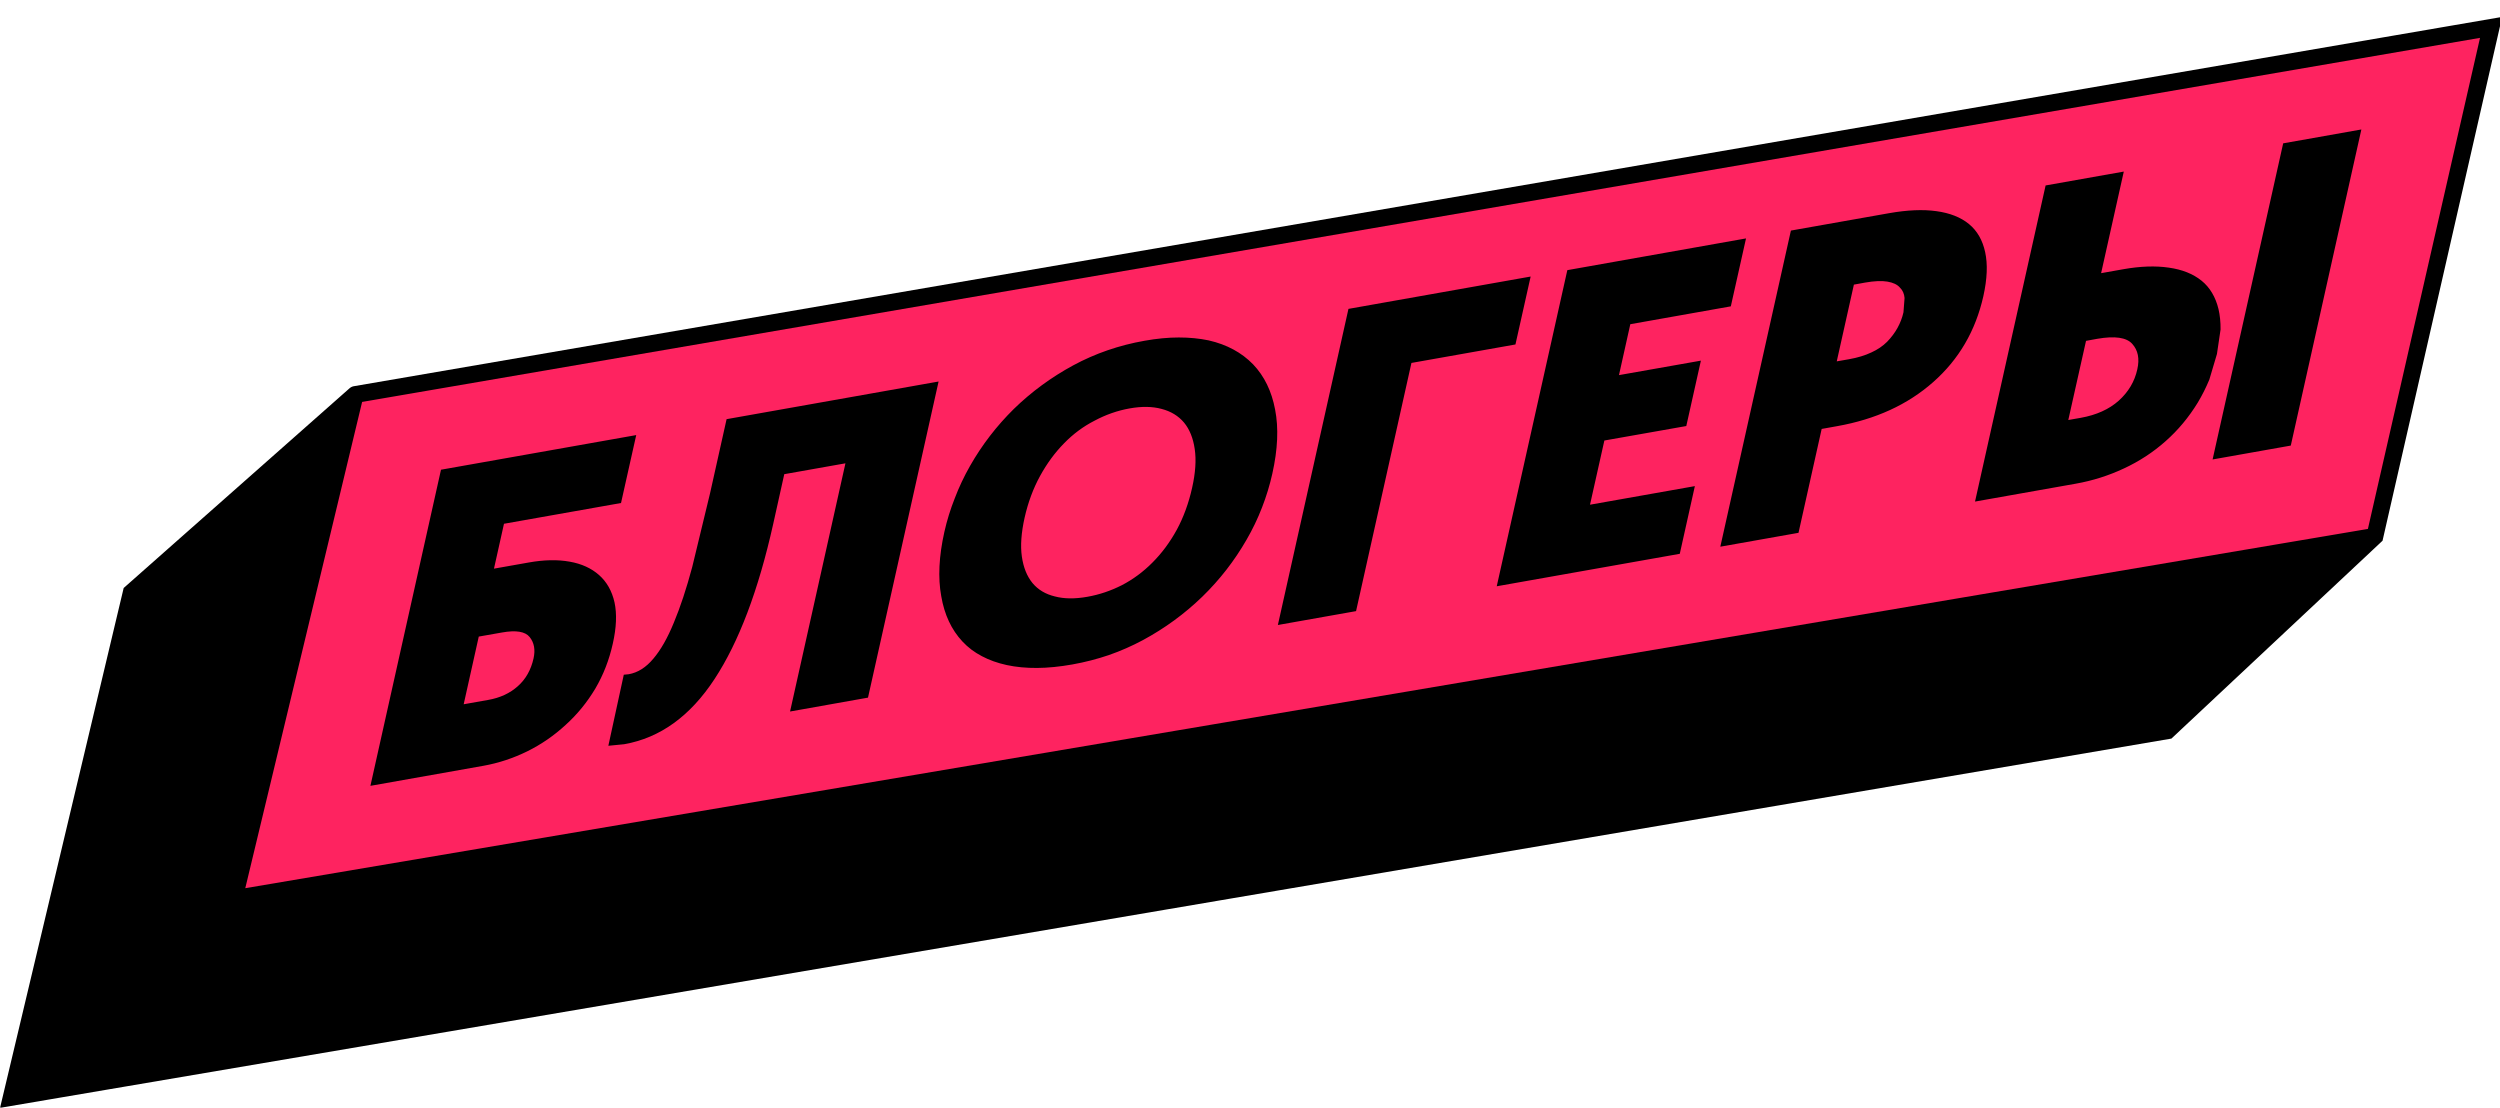
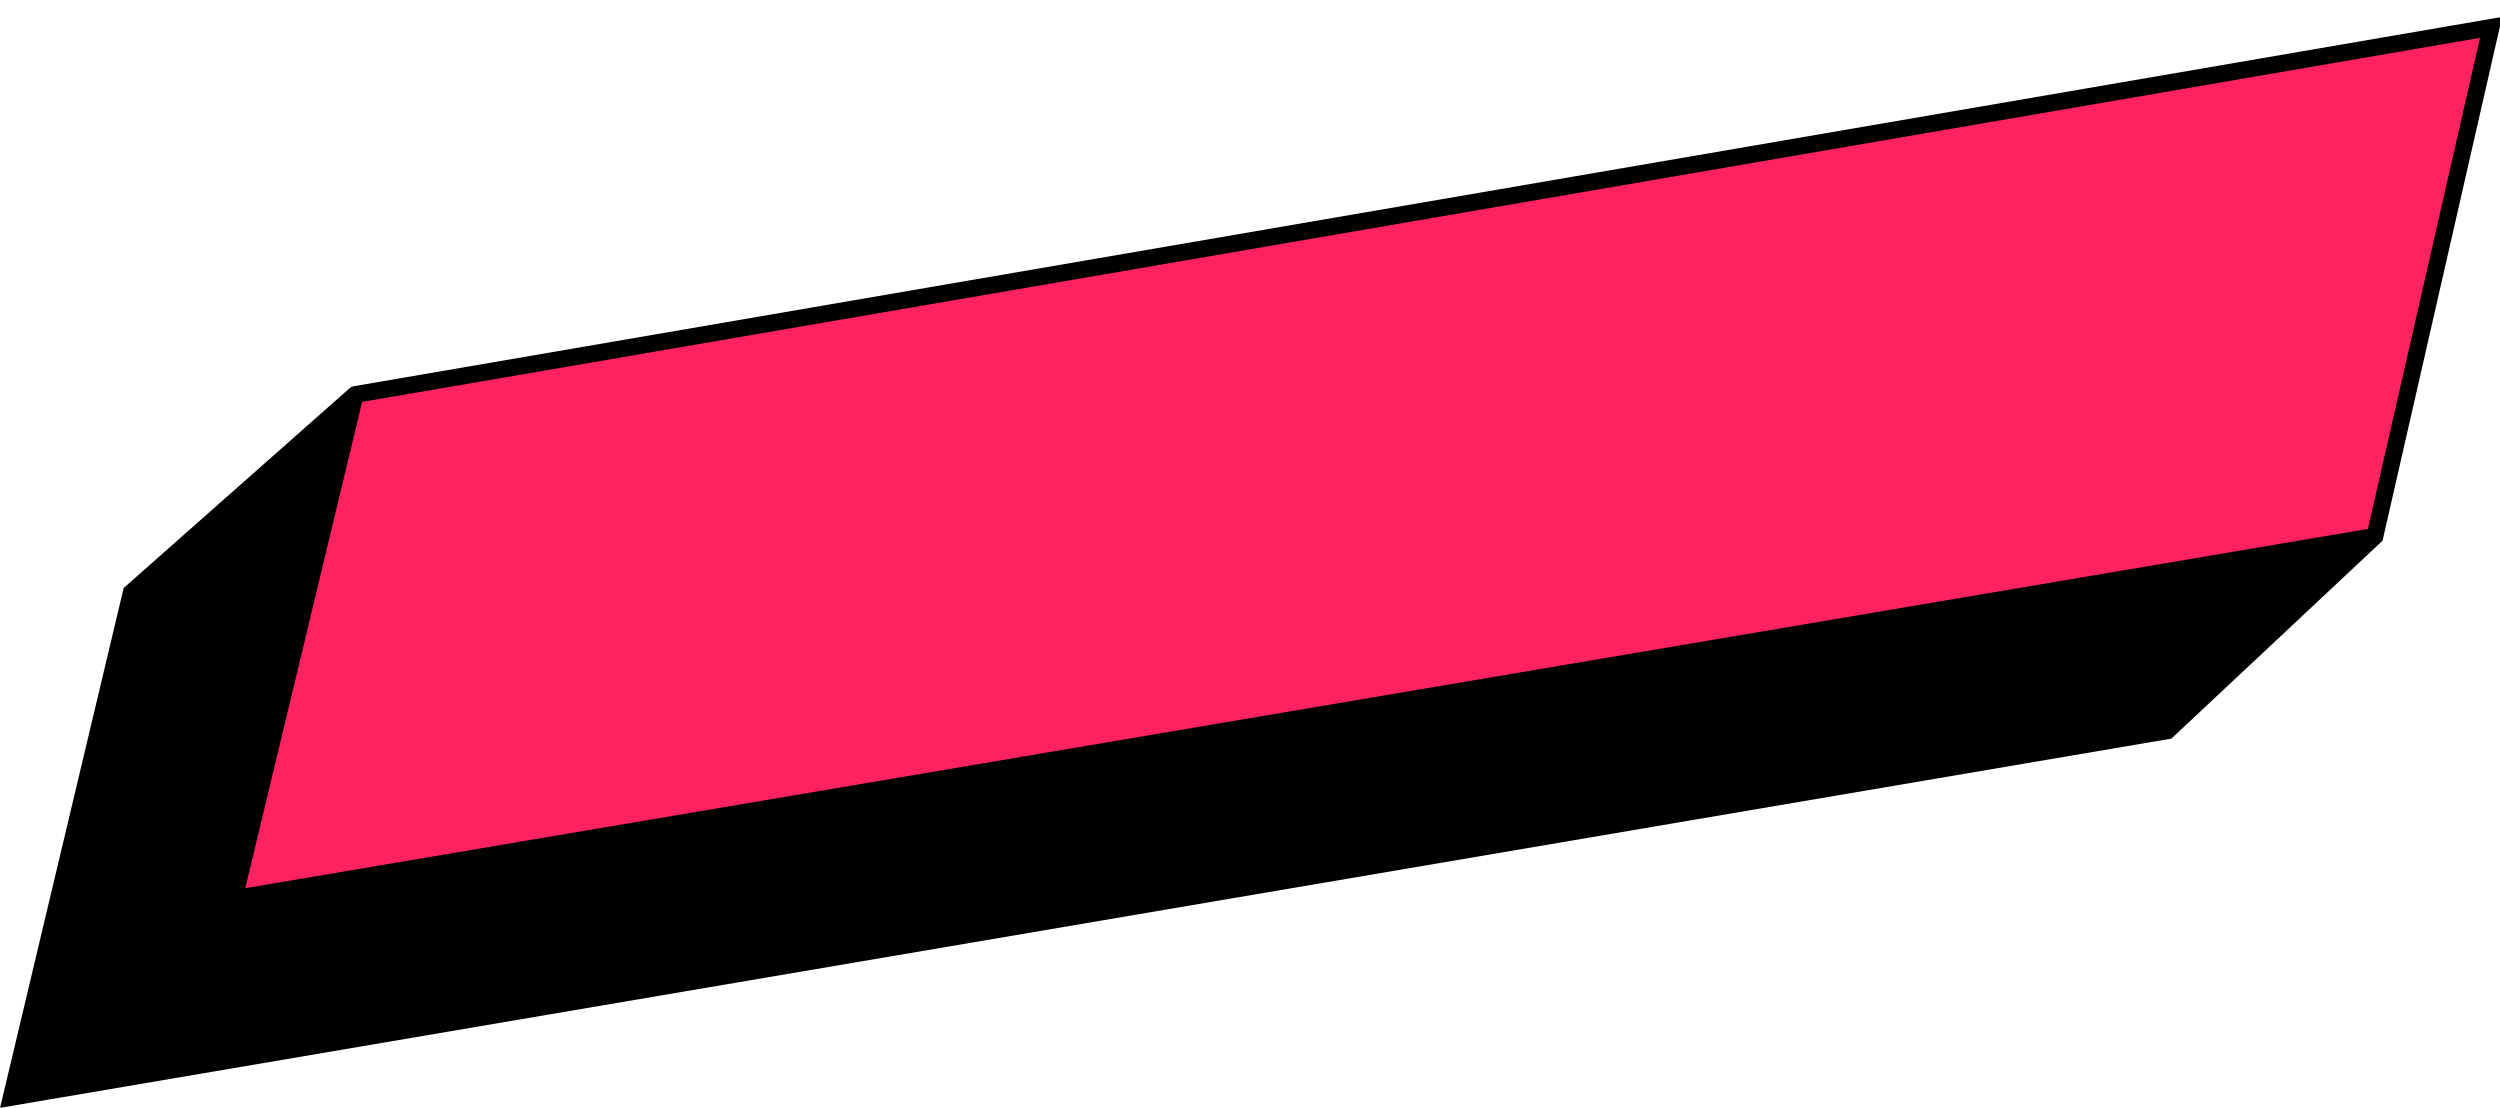
<svg xmlns="http://www.w3.org/2000/svg" xmlns:xlink="http://www.w3.org/1999/xlink" version="1.1" preserveAspectRatio="none" x="0px" y="0px" width="1036px" height="459px" viewBox="0 0 1036 459">
  <defs>
    <g id="Layer2_0_FILL">
      <path fill="#000000" stroke="none" d=" M 898.2 302.8 L 984.15 222.25 97 372.4 147.2 163.5 54.4 245.55 4.65 454.75 898.2 302.8 Z" />
      <path fill="#FE2360" stroke="none" d=" M 984.15 222.25 L 1032.3 11.35 147.2 163.5 97 372.4 984.15 222.25 Z" />
    </g>
    <g id="Layer0_0_FILL">
-       <path fill="#000000" stroke="none" d=" M 916.9 190.4 L 949.3 184.65 978.55 53.65 946.15 59.4 916.9 190.4 M 880.1 71.1 L 847.7 76.85 818.45 207.85 860.15 200.45 Q 870.6 198.6 880.1 194.15 889.7 189.7 897.45 182.8 905.15 176 910.75 166.85 913.45 162.35 915.55 157.3 L 918.7 146.7 920.2 136.55 Q 920.25 132 919.35 128.1 917.5 120.5 912.3 116.3 907 112.05 898.7 110.9 890.45 109.7 880 111.55 L 870.7 113.2 880.1 71.1 M 869.1 140.4 Q 880.05 138.5 883.6 142.5 887.2 146.45 885.7 153.05 884.05 160.6 878 166.05 872 171.4 862.25 173.15 L 857.1 174.05 864.45 141.25 869.1 140.4 M 821.9 122.75 Q 824.3 111.95 822.65 104.5 821.05 97.05 815.95 92.85 810.85 88.65 802.4 87.5 794.1 86.35 782.8 88.35 L 742.15 95.55 712.9 226.55 745.3 220.8 754.9 177.75 761.3 176.6 Q 785.25 172.35 801.1 158.35 817.05 144.3 821.9 122.75 M 782 141.65 Q 779.35 144.3 775.5 146.05 771.6 147.9 766.3 148.85 L 761.15 149.75 768.25 117.95 772.9 117.1 Q 778.6 116.1 782.15 116.7 785.7 117.3 787.3 119.15 789.05 120.85 789.25 123.5 L 788.8 129.4 Q 787.25 136.25 782 141.65 M 698.8 176.55 L 704.85 149.45 670.9 155.45 675.6 134.35 717.25 126.95 723.55 98.8 649.5 111.95 620.25 242.95 696.1 229.5 702.35 201.45 658.9 209.15 664.85 182.55 698.8 176.55 M 628 142.75 L 634.3 114.6 558.8 128 529.55 259 561.95 253.25 584.9 150.4 628 142.75 M 500.85 141.05 Q 495.1 139.85 488.5 139.85 481.9 139.85 474.35 141.2 458.45 144 444.75 151.4 431.1 158.8 420.15 169.45 409.4 180.05 402 193.05 398.25 199.65 395.65 206.5 392.95 213.3 391.35 220.4 387.95 235.6 390.05 247.05 392 258.55 398.85 265.85 402.25 269.5 406.85 271.9 411.45 274.35 417.2 275.6 423 276.85 429.8 276.8 436.5 276.75 444.4 275.35 452.2 273.95 459.55 271.45 466.85 268.9 473.65 265.25 487.25 257.9 498.2 247.3 509.05 236.75 516.55 223.7 520.35 217.15 523 210.25 525.65 203.45 527.25 196.3 530.65 181.15 528.4 169.7 526.25 158.3 519.3 151 515.7 147.3 511.15 144.85 506.55 142.35 500.85 141.05 M 490.65 175.1 Q 494.1 179.25 495.1 186.1 496.1 192.9 494 202.2 491.85 211.8 487.65 219.55 483.4 227.3 477.6 233.1 471.85 238.9 464.9 242.5 458 246 450.65 247.3 442.85 248.7 437.1 247.15 431.3 245.75 427.85 241.6 424.4 237.35 423.45 230.6 422.5 223.95 424.6 214.5 426.75 205 431 197.25 435.25 189.5 440.95 183.7 446.6 177.9 453.55 174.35 460.55 170.6 468.1 169.25 475.65 167.9 481.35 169.45 487.15 170.95 490.65 175.1 M 325 196.5 L 350.35 192 327.4 294.85 359.7 289.1 388.95 158.1 301.1 173.7 294.25 204.4 286.85 235 Q 283.25 248.45 279.25 258 275.35 267.55 270.75 272.95 266.2 278.4 260.55 279.4 L 258.5 279.6 252.1 309.05 258.7 308.4 Q 281 304.45 296.1 281.4 311.2 258.4 320.4 217.2 L 325 196.5 M 263.65 180.3 L 182.75 194.65 153.5 325.65 200.3 317.35 Q 209.75 315.65 218.5 311.35 227.2 307.05 234.4 300.4 241.6 293.9 246.7 285.35 251.7 276.85 253.95 266.7 256.2 256.75 254.65 249.6 253.05 242.55 248.25 238.3 243.45 234.05 236.05 232.75 228.55 231.4 219.1 233.1 L 204.7 235.65 208.85 217.05 257.35 208.45 263.65 180.3 M 202.3 290.05 L 192.15 291.85 198.4 263.8 208.05 262.1 Q 216.75 260.55 219.5 264 222.3 267.5 221.1 272.85 219.5 280 214.6 284.35 209.7 288.75 202.3 290.05 Z" />
-     </g>
+       </g>
    <path id="Layer2_0_1_STROKES" stroke="#000000" stroke-width="7" stroke-linejoin="miter" stroke-linecap="round" stroke-miterlimit="3" fill="none" d=" M 147.2 163.5 L 1032.3 11.35 984.15 222.25 898.2 302.8 4.65 454.75 54.4 245.55 147.2 163.5 97 372.4 984.15 222.25" />
  </defs>
  <g transform="matrix( 1, 0, 0, 1, 0,0) ">
    <use xlink:href="#Layer2_0_FILL" />
    <use xlink:href="#Layer2_0_1_STROKES" />
  </g>
  <g transform="matrix( 1, 0, 0, 1, 0,0) ">
    <use xlink:href="#Layer0_0_FILL" />
  </g>
</svg>